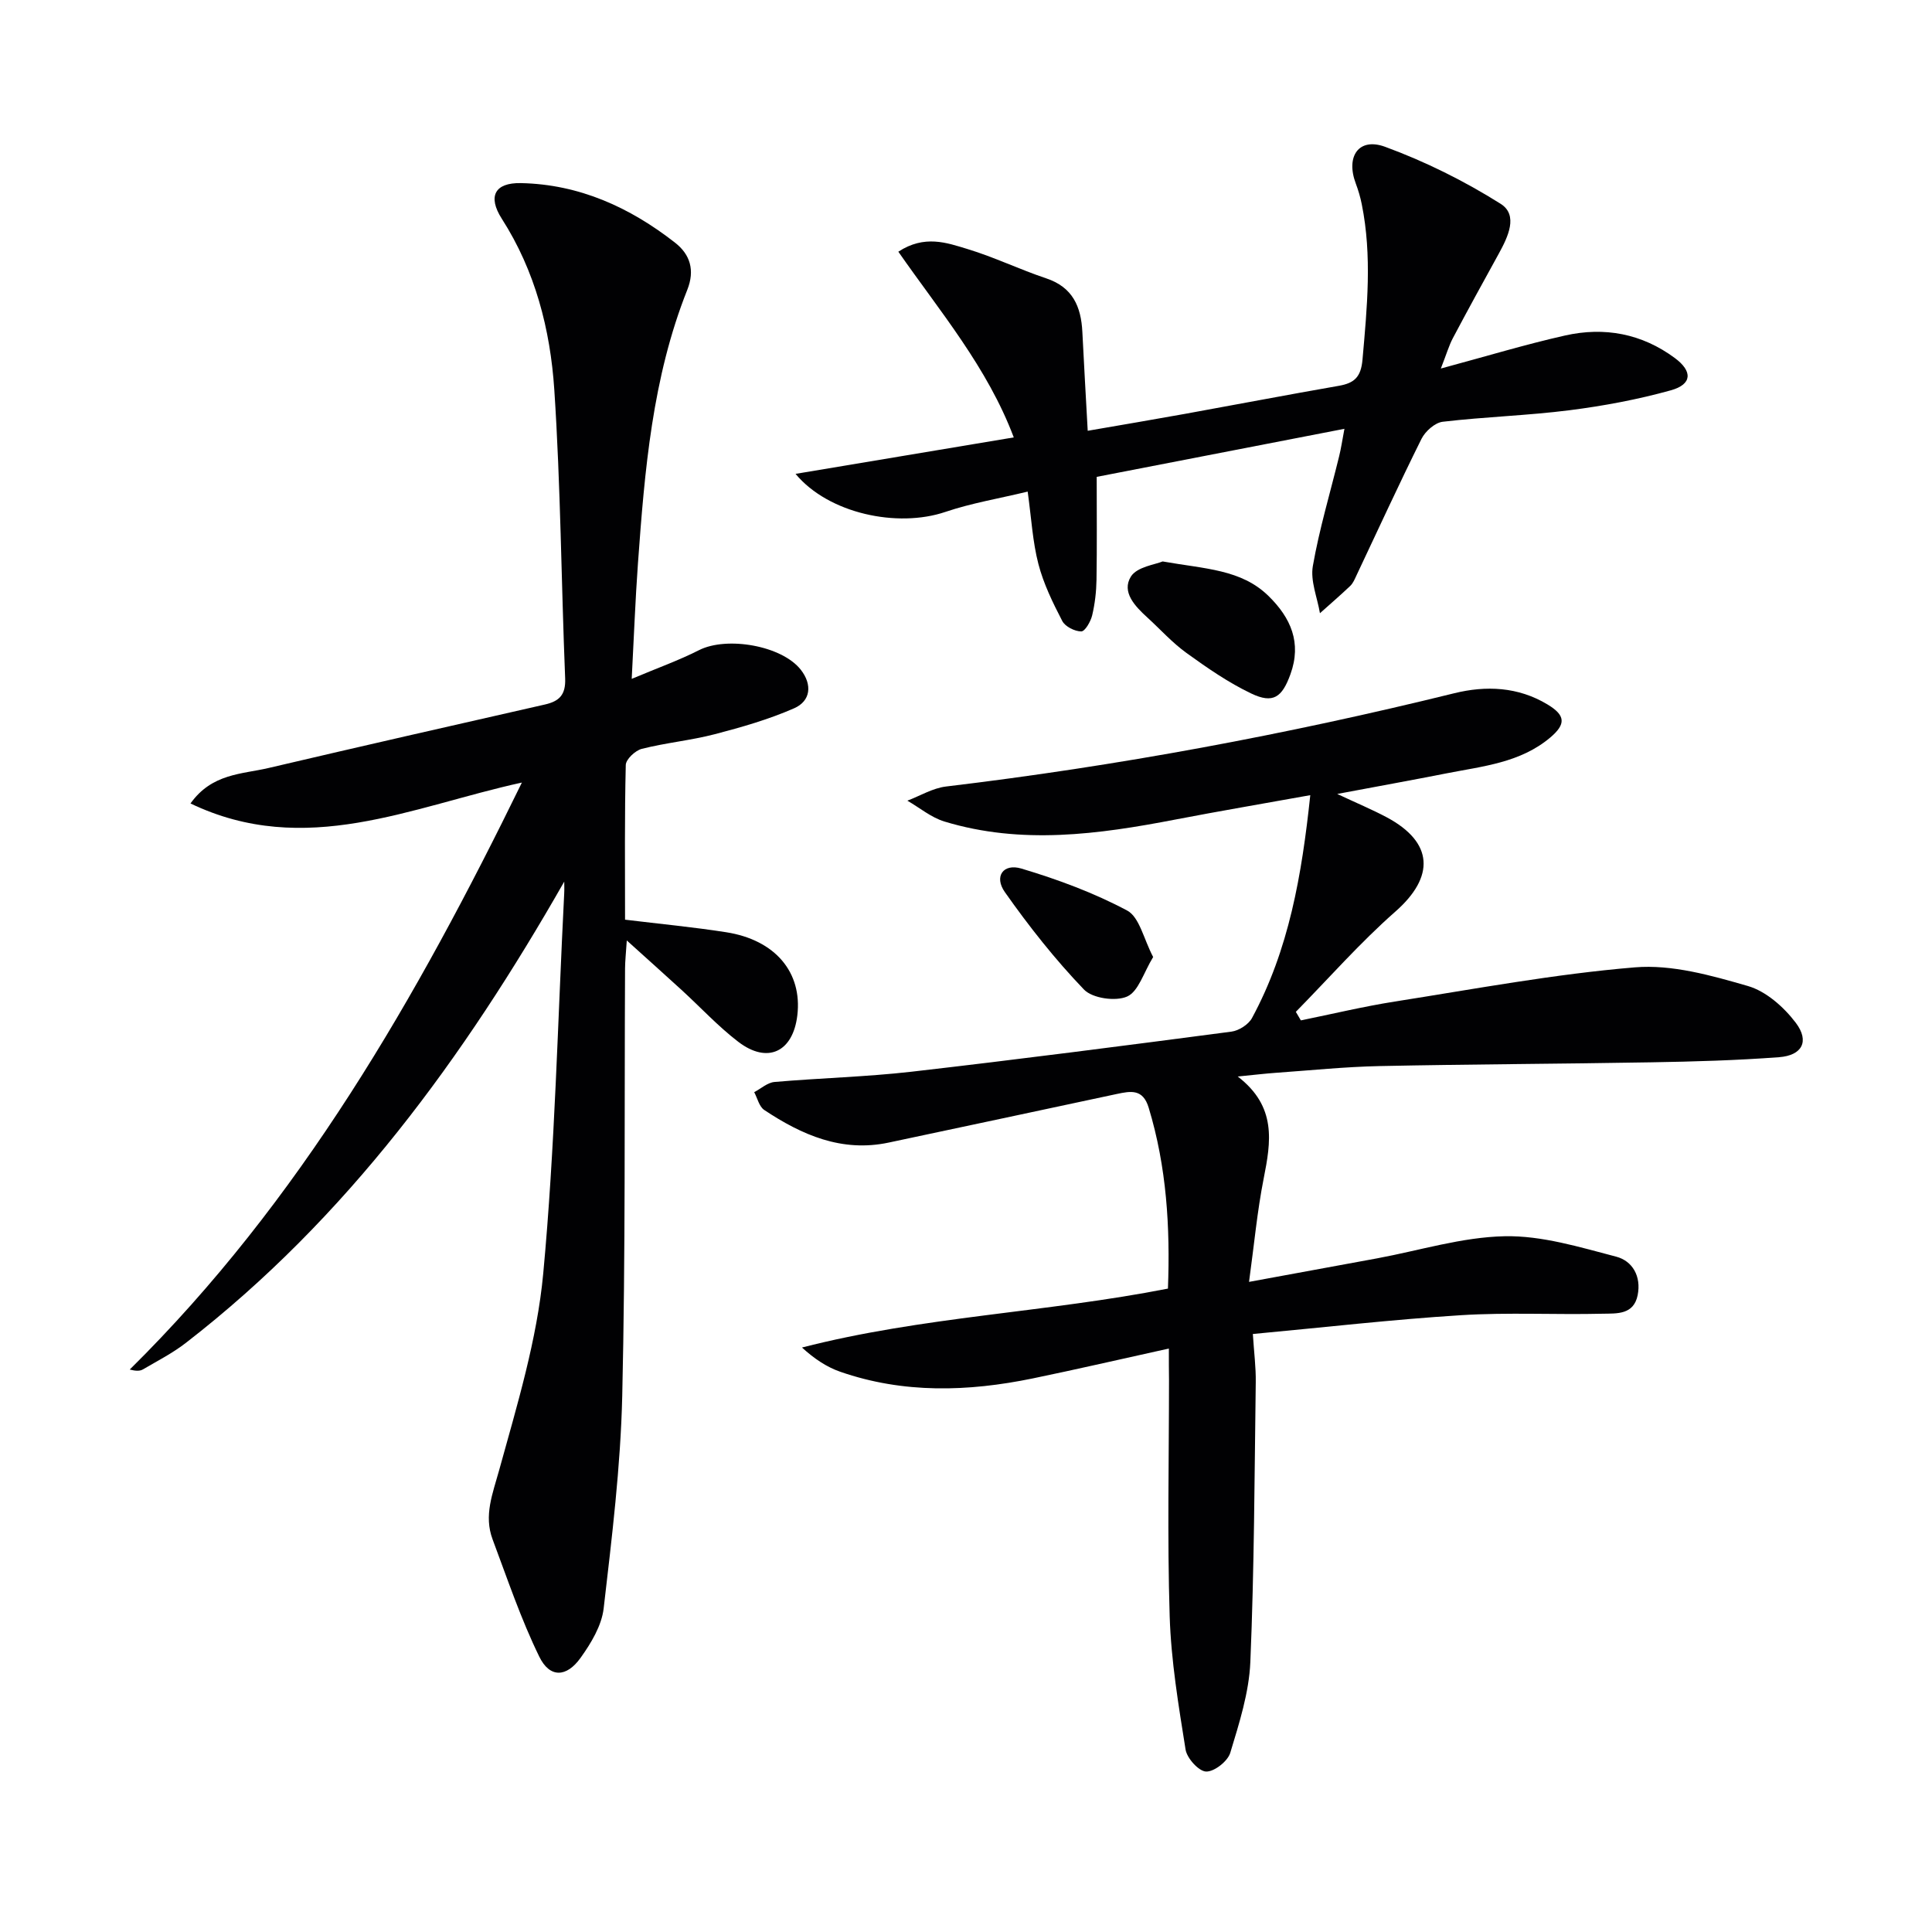
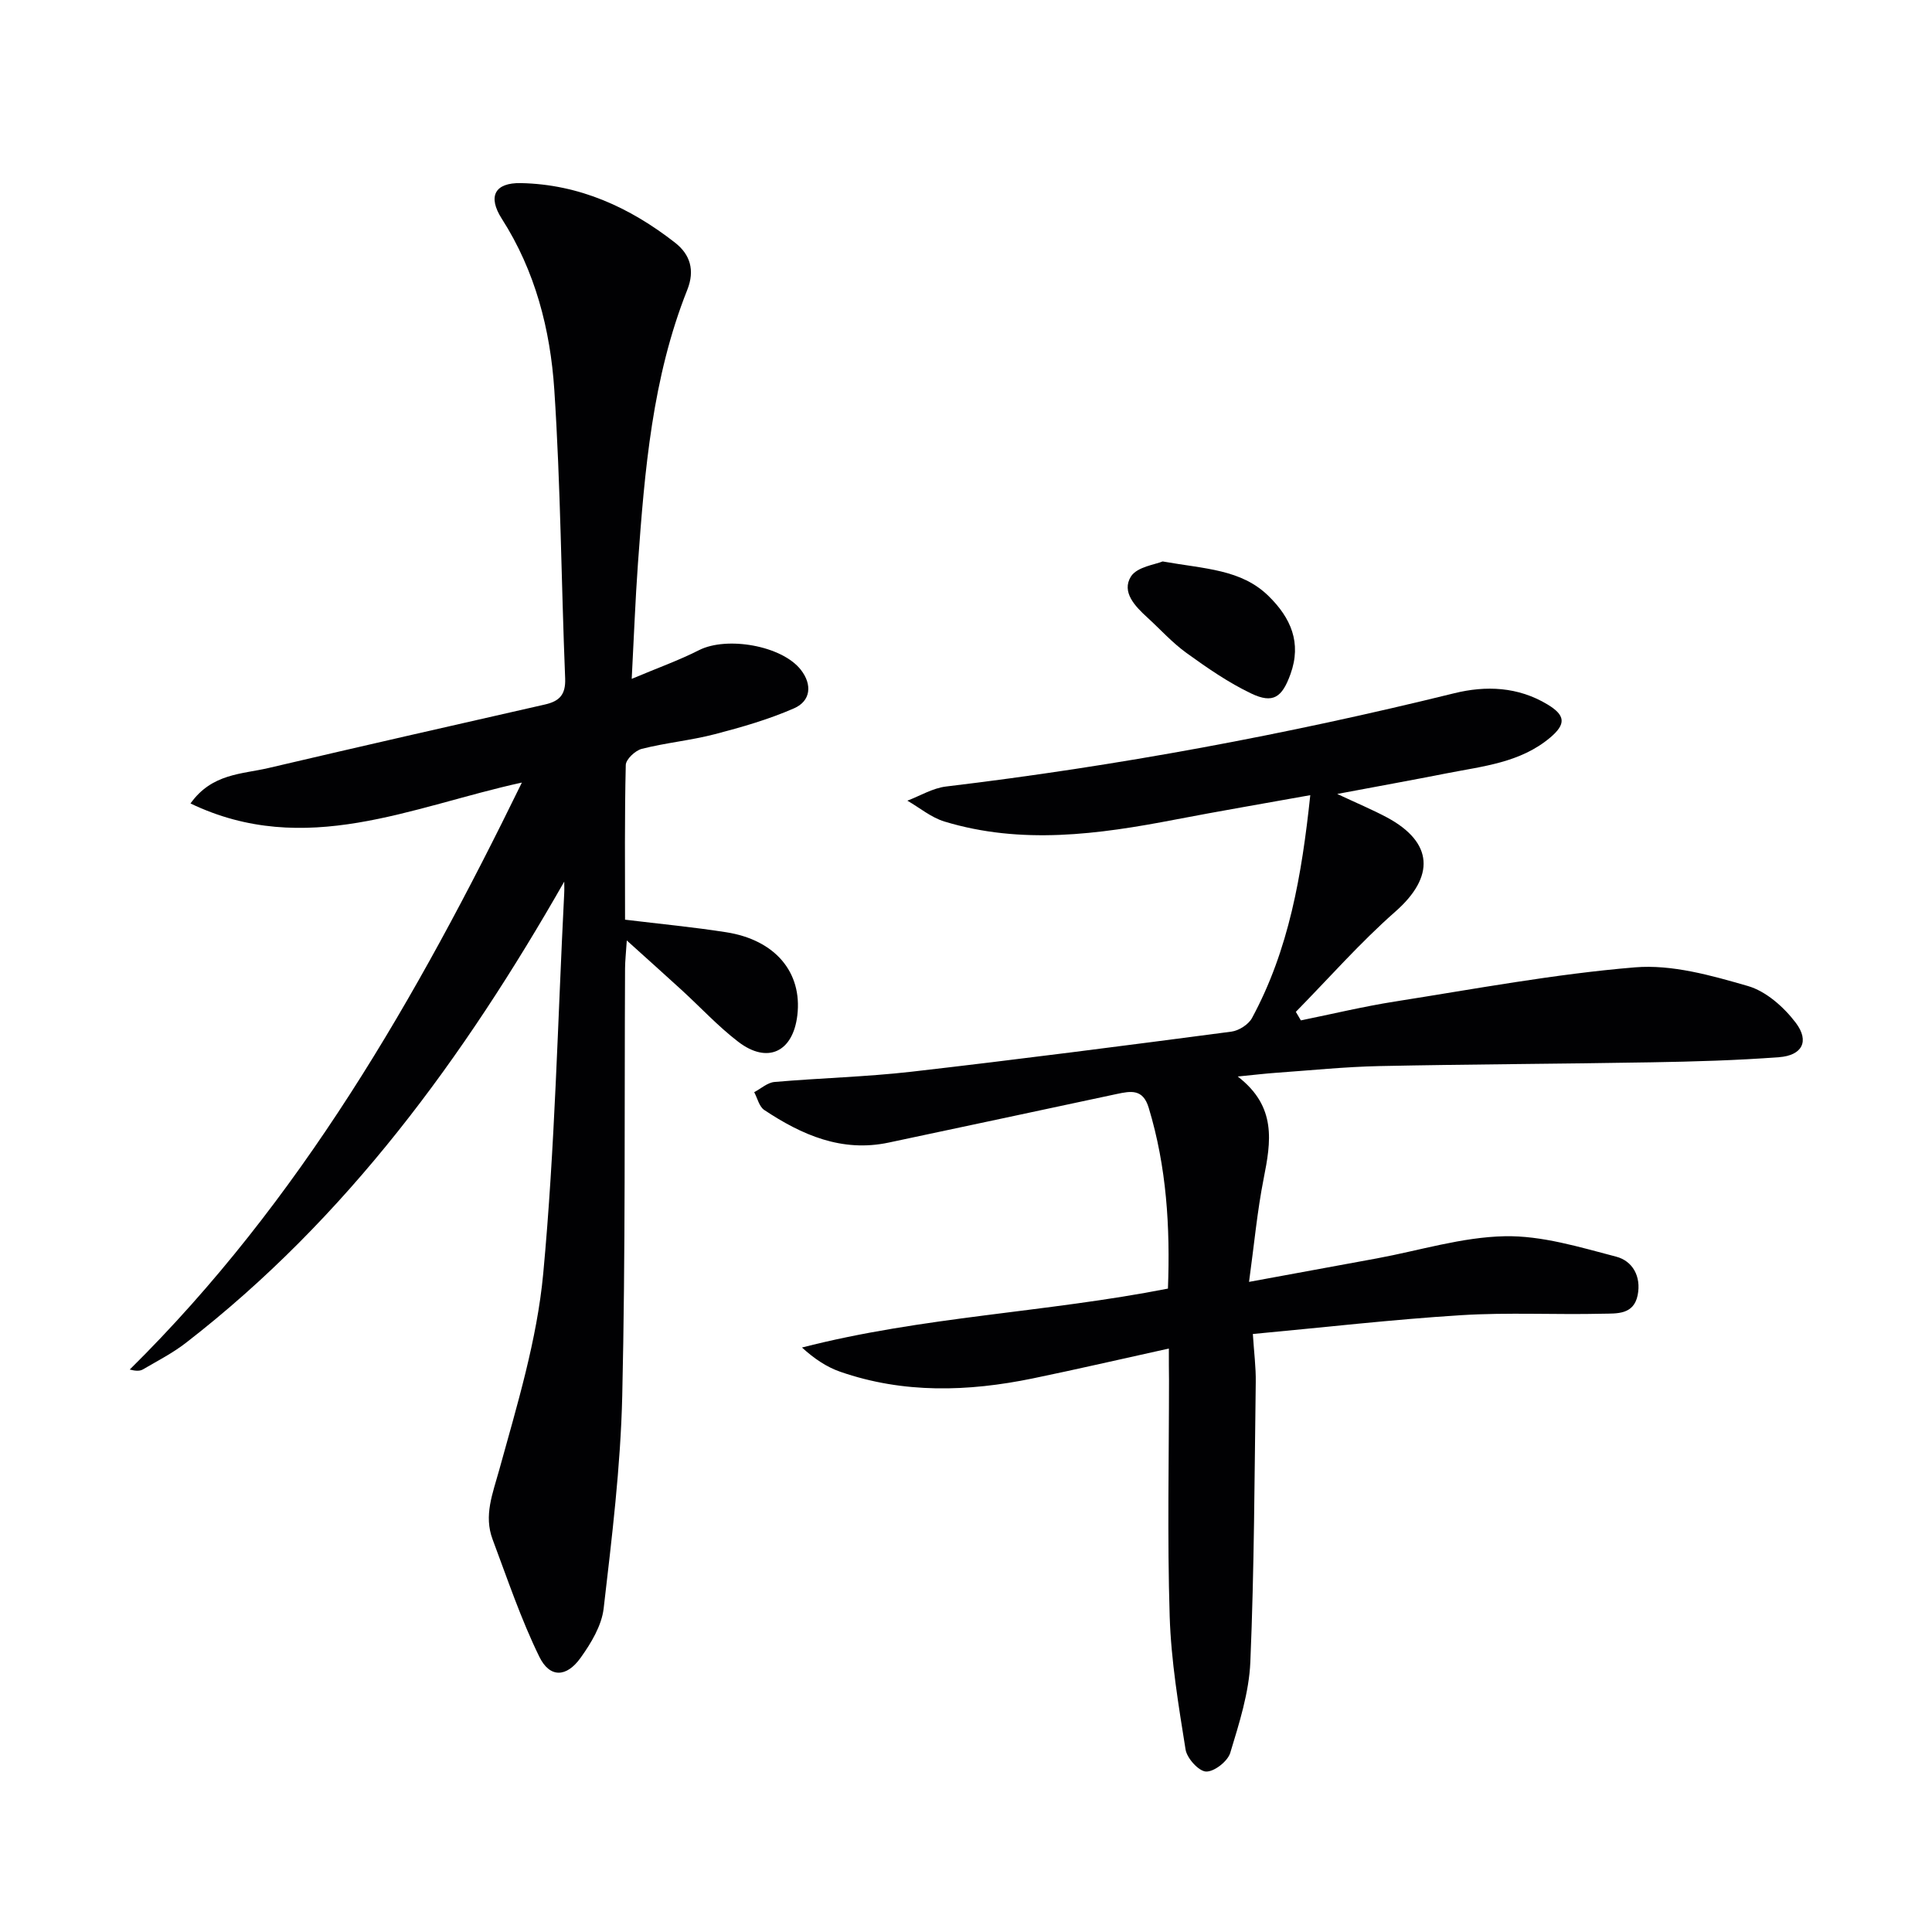
<svg xmlns="http://www.w3.org/2000/svg" enable-background="new 0 0 400 400" viewBox="0 0 400 400">
  <g fill="#010103">
    <path d="m242 279.2c-9.84 2.17-18.99 4.29-28.19 6.19-13.37 2.75-26.73 3.17-39.84-1.38-2.82-.98-5.39-2.7-7.93-5.02 24.96-6.42 50.53-7.24 75.77-12.2.48-12.72-.27-25.21-3.99-37.46-1.19-3.93-3.7-3.45-6.61-2.83-15.74 3.37-31.48 6.72-47.22 10.06-9.71 2.06-17.98-1.58-25.76-6.75-1.05-.7-1.41-2.43-2.08-3.69 1.4-.73 2.75-1.99 4.21-2.11 9.43-.82 18.93-1.05 28.33-2.12 22.11-2.54 44.18-5.4 66.25-8.3 1.55-.2 3.54-1.47 4.27-2.81 7.65-14.14 10.31-29.58 12.07-46.15-9.82 1.77-18.9 3.31-27.94 5.05-15.92 3.07-31.86 5.25-47.8.41-2.75-.83-5.13-2.85-7.68-4.32 2.66-1.01 5.25-2.6 8-2.93 35.48-4.24 70.53-10.76 105.22-19.31 6.56-1.62 13.23-1.36 19.33 2.33 3.71 2.24 3.85 4.05.55 6.84-6.19 5.22-13.93 5.93-21.4 7.4-7.16 1.41-14.34 2.71-22.7 4.28 4.11 1.93 7.26 3.24 10.26 4.84 9.7 5.19 9.98 12.31 1.76 19.53-7.3 6.42-13.76 13.79-20.59 20.74.35.59.69 1.18 1.04 1.77 6.48-1.32 12.92-2.87 19.44-3.9 16.55-2.6 33.07-5.7 49.72-7.08 7.67-.64 15.8 1.67 23.38 3.86 3.78 1.09 7.47 4.37 9.93 7.62 2.89 3.83 1.31 6.76-3.46 7.12-8.78.66-17.6.91-26.41 1.06-18.78.33-37.56.39-56.34.78-7.14.15-14.27.89-21.4 1.39-2.25.16-4.49.43-7.93.77 8.12 6.24 6.87 13.53 5.37 21.13-1.34 6.77-1.97 13.68-3.03 21.39 9.63-1.77 18.07-3.31 26.5-4.87 8.81-1.63 17.59-4.4 26.43-4.58 7.68-.16 15.51 2.25 23.09 4.23 3.36.88 5.22 4.06 4.44 7.97-.82 4.09-4.34 3.78-7.14 3.84-9.83.24-19.69-.31-29.48.31-14.22.89-28.39 2.53-43.05 3.89.24 3.84.65 6.92.6 9.99-.26 19.31-.31 38.63-1.12 57.92-.27 6.33-2.3 12.67-4.16 18.81-.53 1.75-3.33 3.94-5.01 3.87-1.52-.06-3.95-2.75-4.24-4.55-1.46-9.15-3-18.37-3.29-27.6-.51-16.32-.14-32.66-.14-48.99-.03-1.81-.03-3.61-.03-6.44z" />
    <path d="m116.82 182.53c-20.78 36.43-45 69.68-78.34 95.5-2.74 2.12-5.88 3.73-8.89 5.49-.63.37-1.49.35-2.73.03 35.27-34.85 59.41-76.94 81.19-121.53-22.85 4.99-44.84 15.72-68.61 4.33 4.44-6.24 10.65-6.05 16.14-7.34 19.04-4.47 38.12-8.81 57.2-13.14 3.02-.68 4.36-2.01 4.23-5.4-.81-19.93-.93-39.91-2.25-59.81-.83-12.44-3.94-24.55-10.86-35.36-2.98-4.65-1.46-7.5 3.94-7.39 12.08.24 22.57 5.02 31.93 12.34 3.1 2.42 4.15 5.68 2.52 9.77-7.23 18.17-8.82 37.39-10.21 56.63-.55 7.61-.83 15.23-1.29 23.9 5.21-2.2 9.71-3.8 13.93-5.94 5.74-2.91 17.15-.97 21.09 4.07 2.4 3.08 2.05 6.46-1.41 7.97-5.25 2.3-10.85 3.91-16.42 5.36-4.96 1.29-10.13 1.77-15.1 3.03-1.35.34-3.29 2.16-3.32 3.34-.26 10.63-.15 21.28-.15 32.03 7.22.88 14.11 1.53 20.94 2.6 10.17 1.59 15.78 8.32 14.73 17.2-.9 7.59-6.16 10.12-12.22 5.49-4.21-3.22-7.85-7.18-11.78-10.77-3.41-3.12-6.86-6.2-11.31-10.22-.18 2.76-.35 4.27-.36 5.78-.15 29.49.1 58.98-.58 88.45-.34 14.72-2.15 29.43-3.85 44.08-.42 3.57-2.61 7.19-4.78 10.22-2.92 4.08-6.38 4.19-8.54-.23-3.82-7.81-6.61-16.13-9.67-24.29-1.86-4.96.01-9.46 1.36-14.36 3.7-13.4 7.84-26.95 9.12-40.69 2.44-26.13 3-52.43 4.34-78.66.05-.83.01-1.66.01-2.48z" />
-     <path d="m298.31 76.3c9.47-2.55 17.54-5 25.73-6.84 8.14-1.83 15.88-.4 22.72 4.67 3.7 2.74 3.6 5.45-.83 6.68-6.83 1.9-13.88 3.22-20.93 4.12-8.73 1.11-17.56 1.36-26.3 2.39-1.61.19-3.61 1.97-4.39 3.53-4.66 9.36-9.01 18.86-13.48 28.31-.35.75-.69 1.58-1.27 2.14-2.04 1.94-4.18 3.78-6.28 5.66-.55-3.27-2.01-6.69-1.47-9.77 1.34-7.67 3.6-15.17 5.45-22.75.39-1.58.63-3.21 1.09-5.66-17.67 3.43-34.83 6.76-51.29 9.95 0 7.43.07 14.37-.04 21.3-.04 2.47-.33 4.98-.9 7.38-.31 1.28-1.48 3.32-2.26 3.32-1.35-.01-3.33-1-3.93-2.16-1.96-3.78-3.88-7.71-4.94-11.8-1.2-4.61-1.45-9.46-2.22-14.99-5.95 1.44-11.64 2.38-17.02 4.2-9.92 3.37-24.21.36-31.04-7.87 15.36-2.57 30.1-5.03 45.18-7.55-5.46-14.5-15.28-26.07-23.9-38.45 5.43-3.54 10.01-1.86 14.32-.55 5.54 1.68 10.8 4.23 16.3 6.07 5.49 1.83 7.22 5.86 7.48 11.09.33 6.6.71 13.2 1.11 20.47 7.22-1.25 13.7-2.34 20.17-3.51 10.61-1.92 21.19-3.95 31.81-5.8 3.21-.56 4.59-1.79 4.91-5.42.95-10.76 2.01-21.46-.15-32.17-.29-1.46-.72-2.91-1.24-4.3-2.11-5.59.6-9.6 6.06-7.6 8.32 3.05 16.42 7.08 23.92 11.8 3.73 2.34 1.52 6.88-.38 10.34-3.2 5.81-6.4 11.62-9.5 17.48-.82 1.55-1.32 3.31-2.49 6.29z" />
    <path d="m240.71 116.24c8.77 1.56 16.28 1.61 21.94 7.17 4.6 4.51 6.88 9.66 4.53 16.16-1.74 4.82-3.59 6.17-8.11 4.02-4.74-2.26-9.14-5.31-13.42-8.4-2.94-2.12-5.42-4.89-8.11-7.35-2.55-2.32-5.38-5.27-3.4-8.47 1.27-2.03 5.09-2.49 6.57-3.13z" />
-     <path d="m238.75 198.14c-1.97 3.21-3.04 7.14-5.39 8.18-2.39 1.06-7.19.38-8.94-1.45-5.98-6.23-11.39-13.09-16.37-20.16-2.29-3.24-.35-6.01 3.43-4.88 7.52 2.25 15.01 5.02 21.91 8.7 2.54 1.38 3.4 5.91 5.36 9.61z" />
  </g>
</svg>